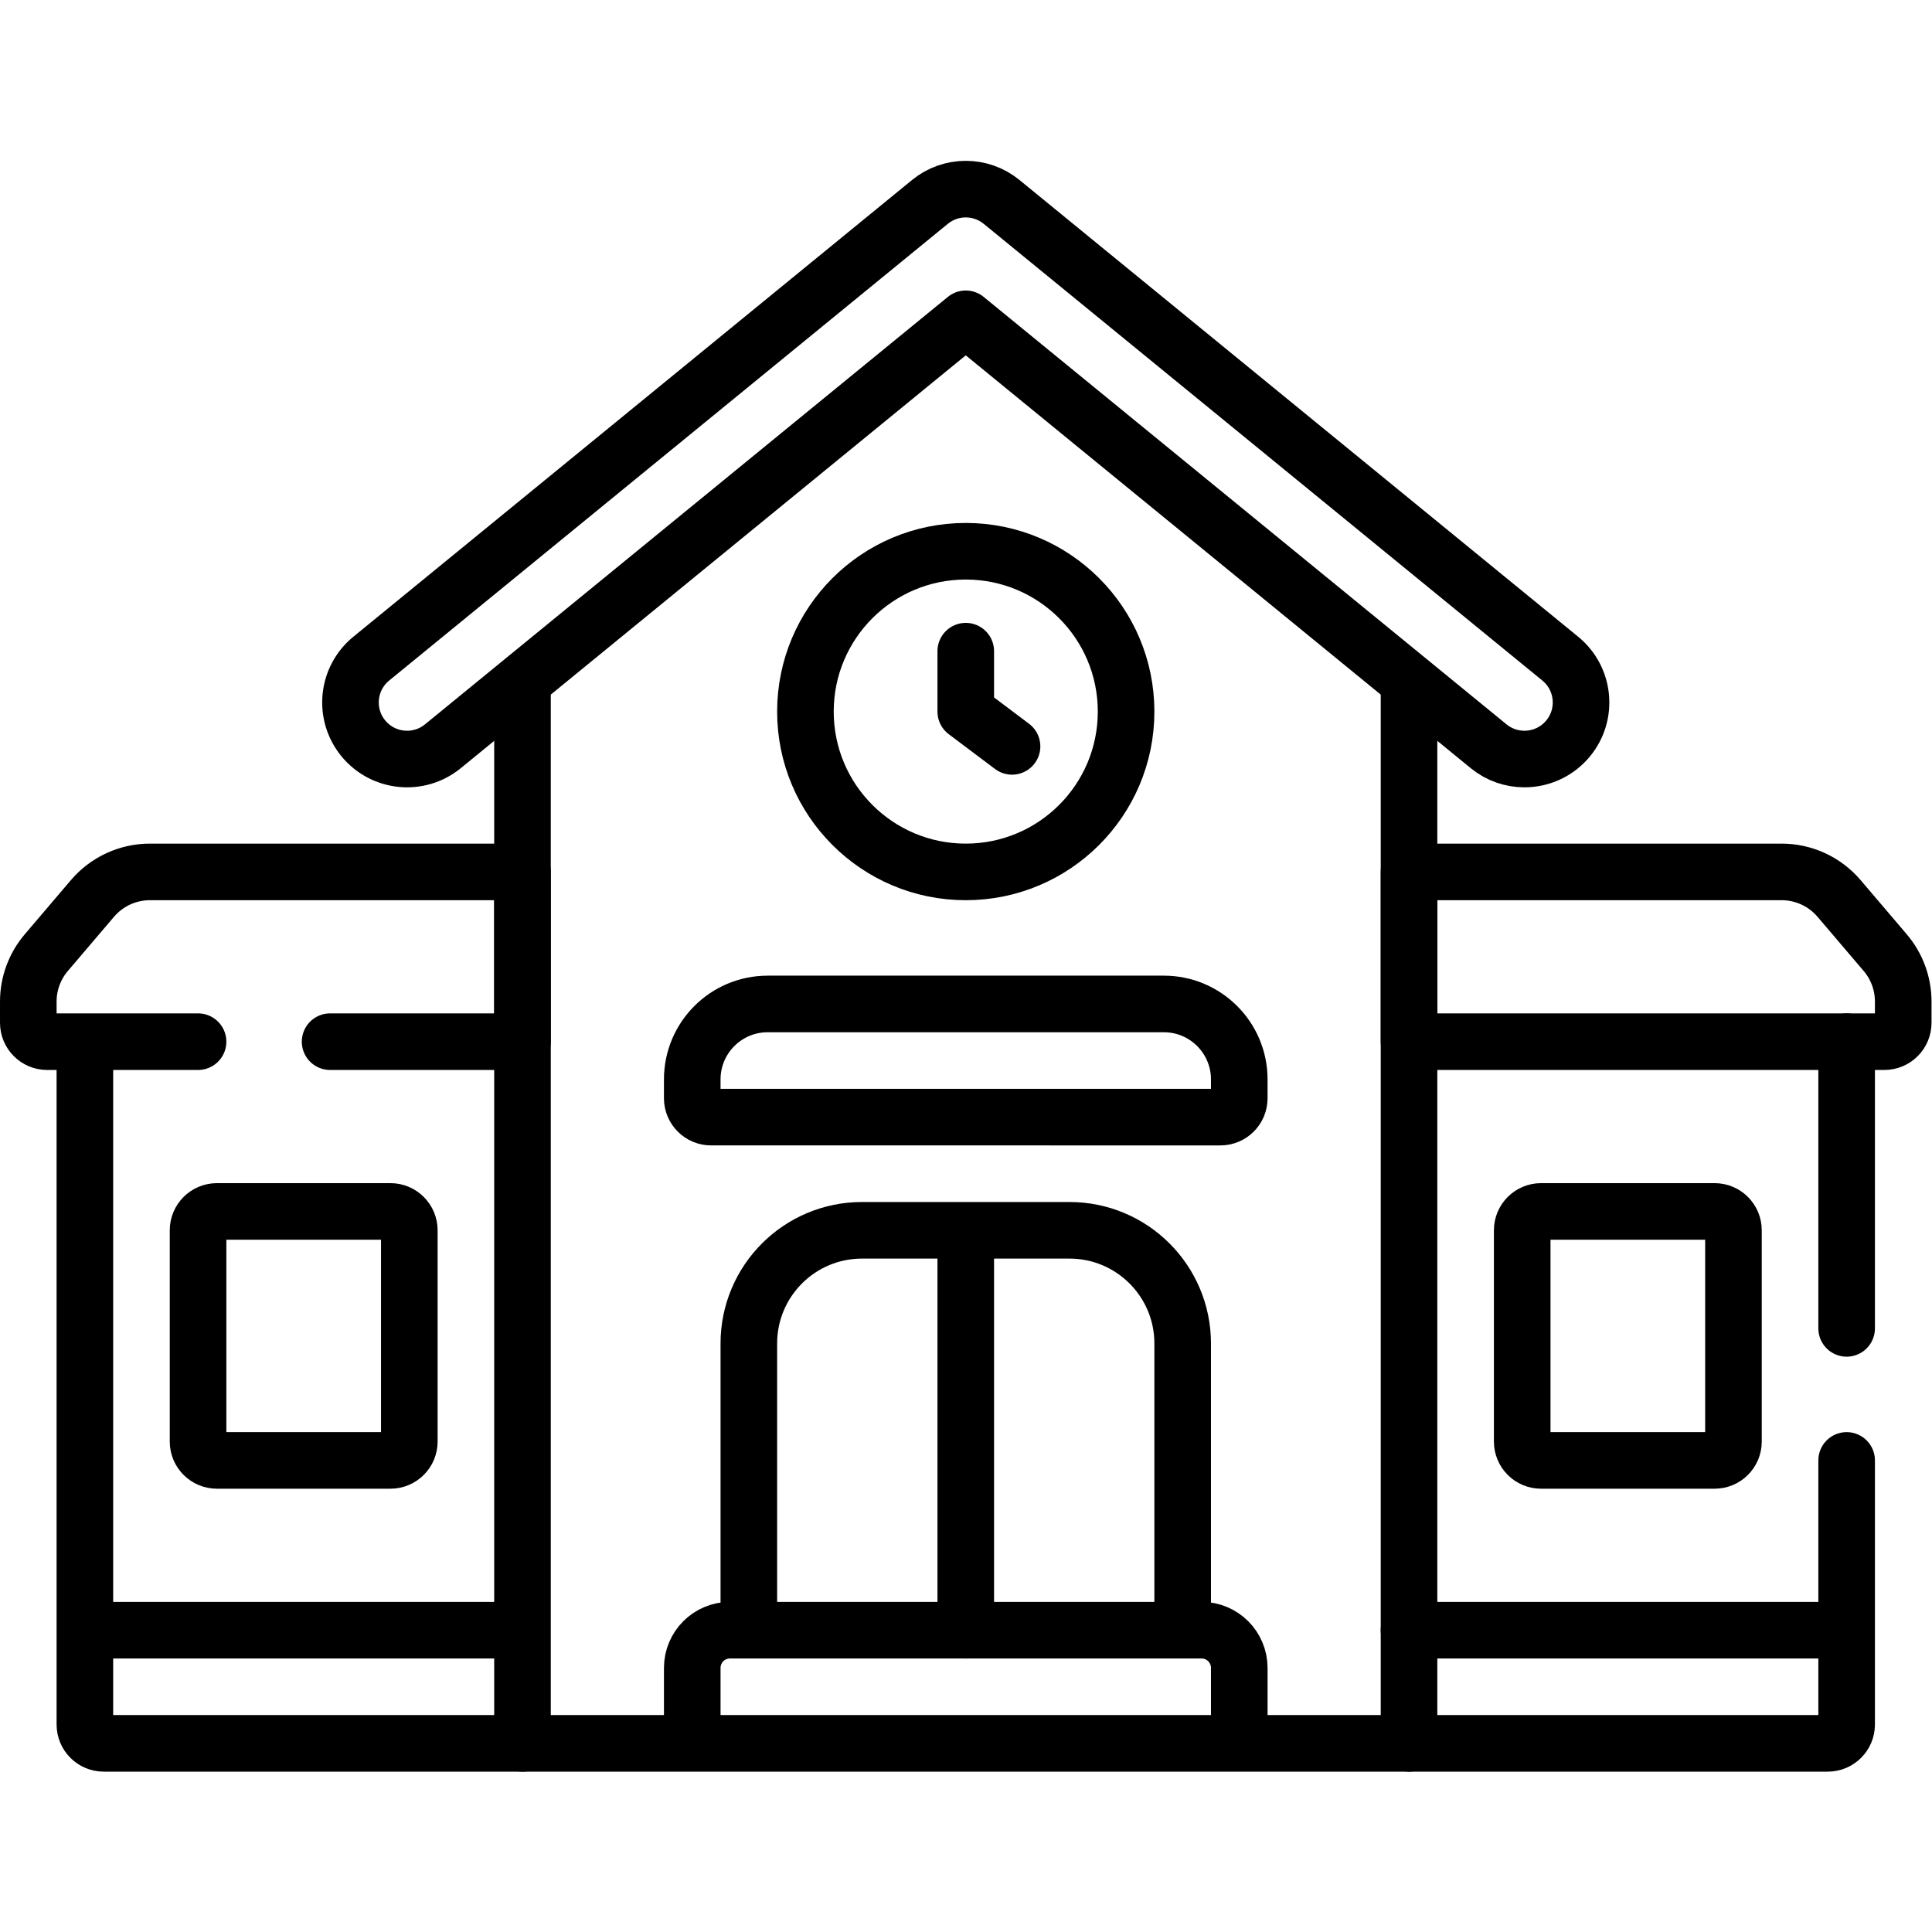
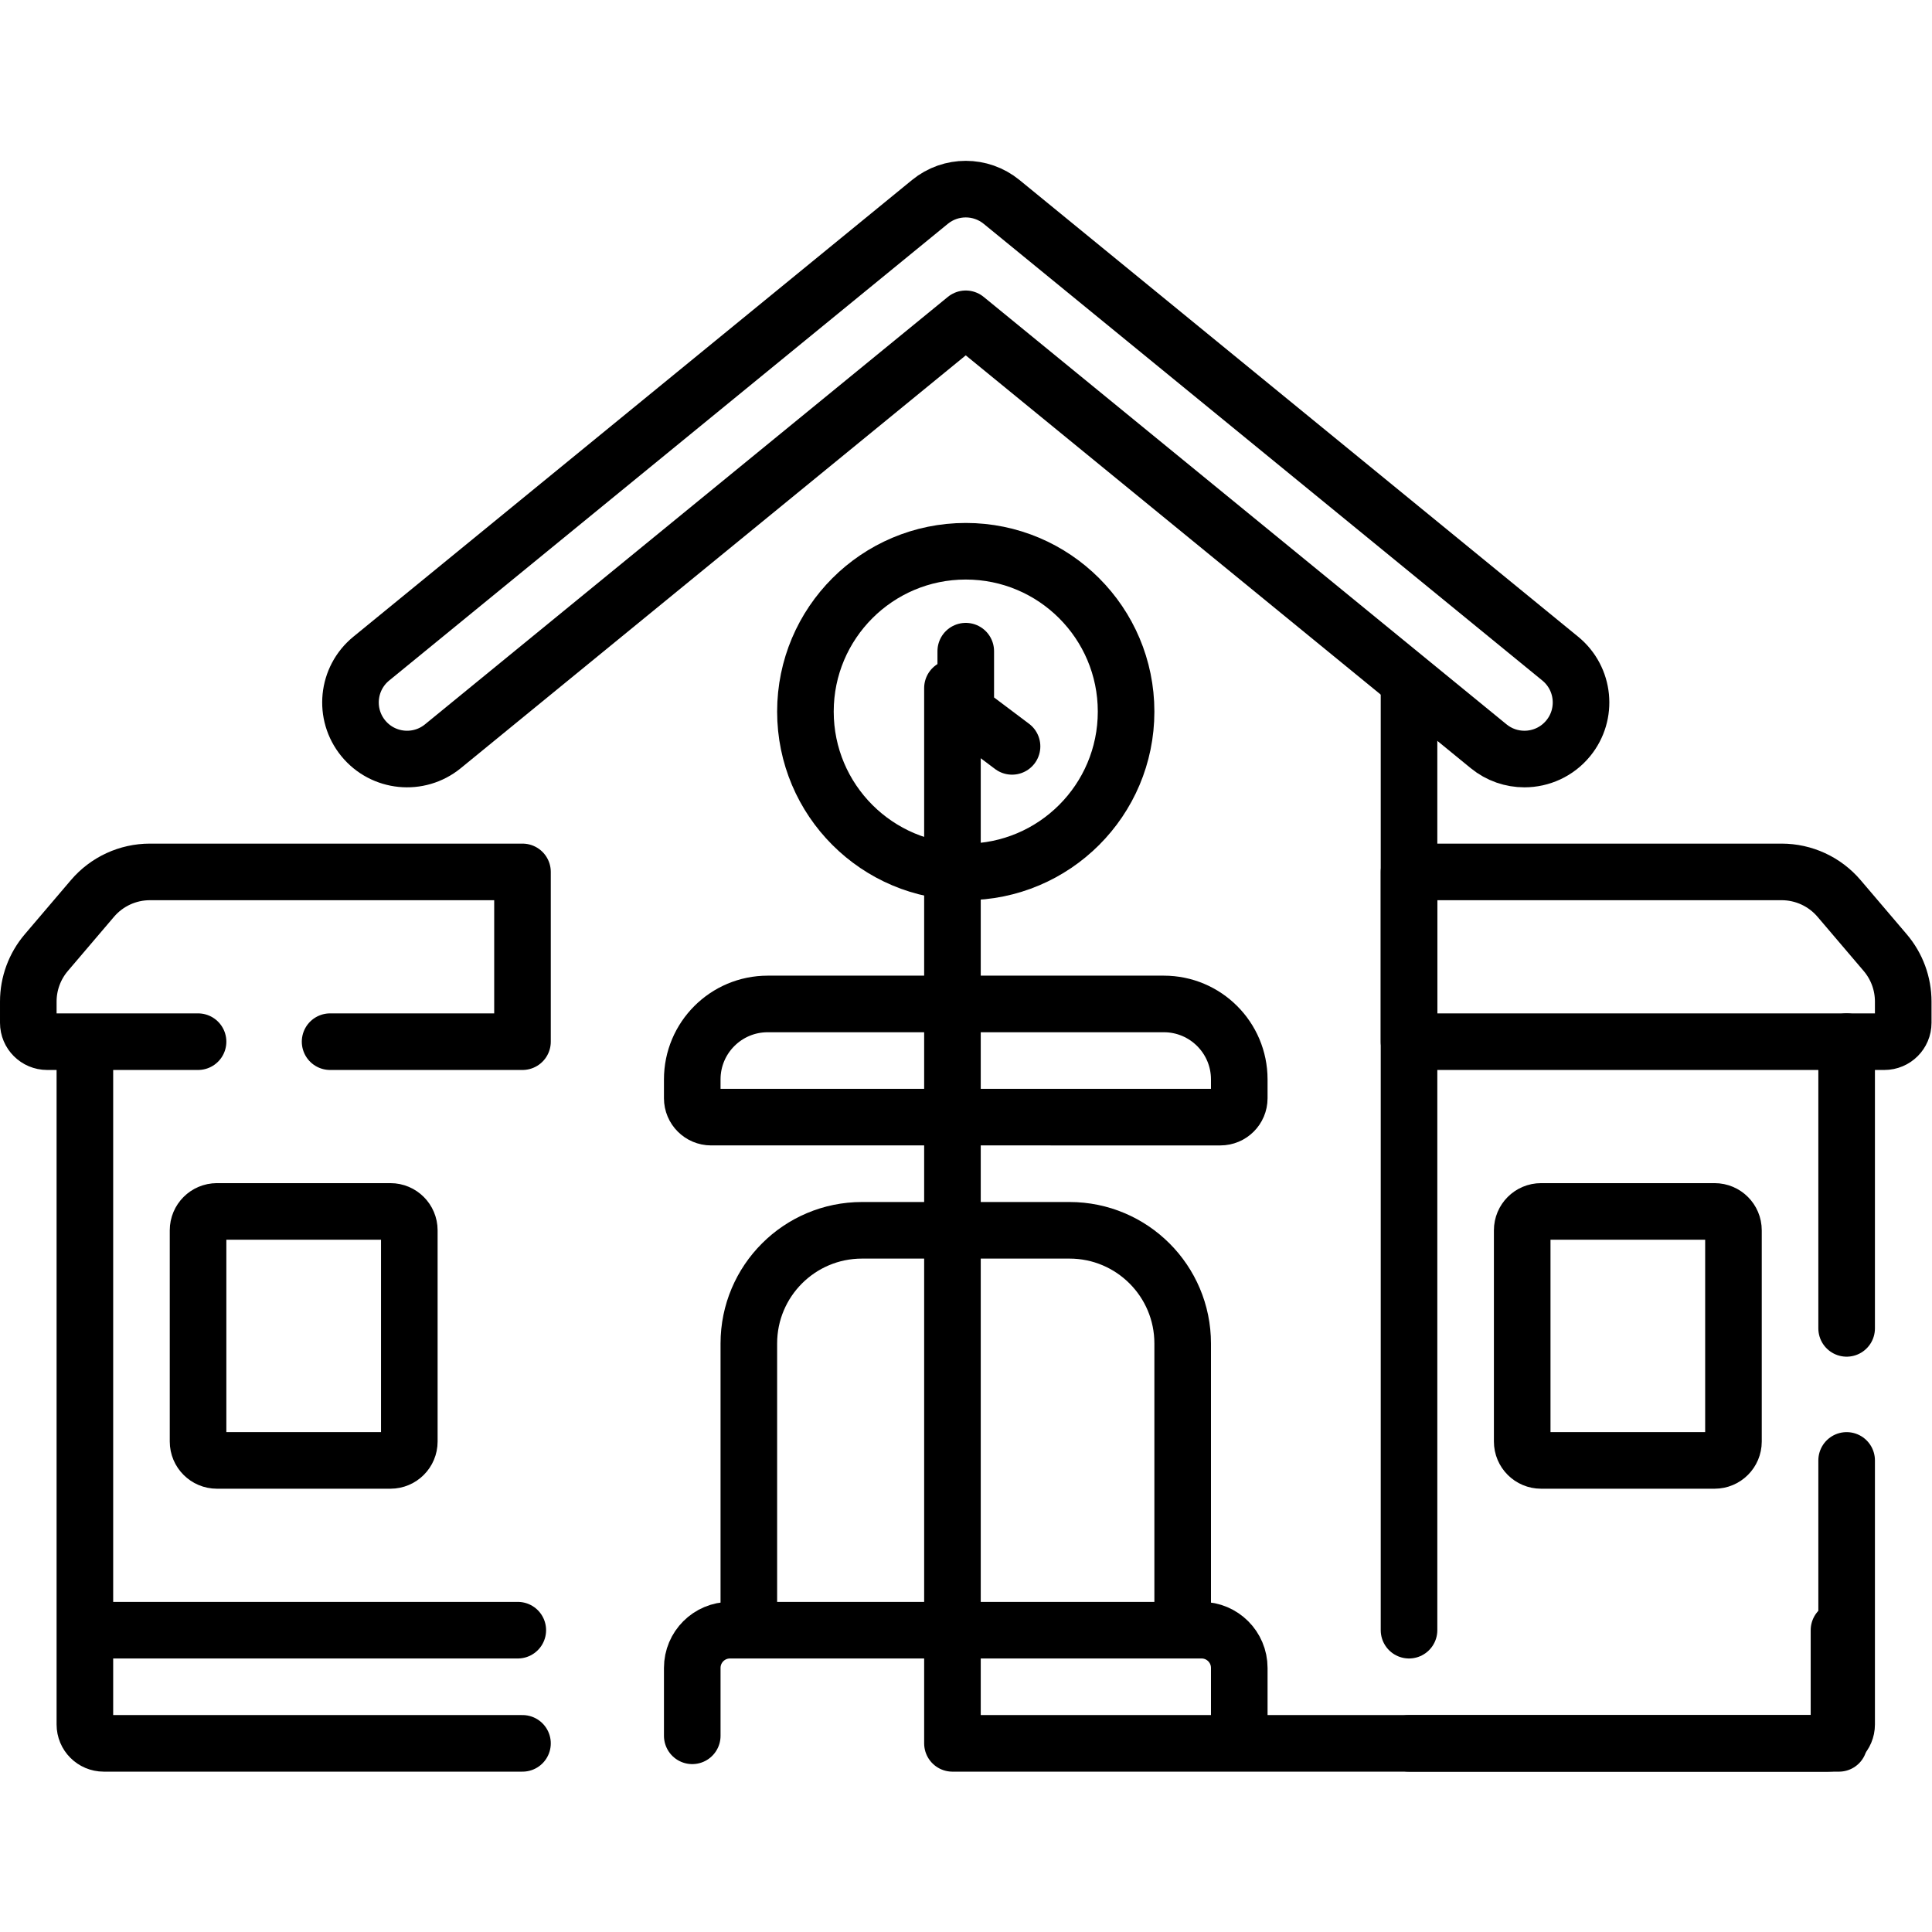
<svg xmlns="http://www.w3.org/2000/svg" version="1.1" id="svg1449" xml:space="preserve" width="682.667" height="682.667" viewBox="0 0 682.667 682.667">
  <defs id="defs1453">
    <clipPath clipPathUnits="userSpaceOnUse" id="clipPath1467">
      <path d="M 0,512 H 512 V 0 H 0 Z" id="path1465" />
    </clipPath>
  </defs>
  <g id="g1455" transform="matrix(1.333,0,0,-1.333,0,682.667)">
    <g id="g1457" transform="translate(373.5,328.677)">
      <path d="M 0,0 V -248.672" style="fill:none;stroke:#000000;stroke-width:15;stroke-linecap:round;stroke-linejoin:round;stroke-miterlimit:10;stroke-dasharray:none;stroke-opacity:1" id="path1459" />
    </g>
    <g id="g1461">
      <g id="g1463" clip-path="url(#clipPath1467)">
        <g id="g1469" transform="translate(183.5,52.006)">
          <path d="m 0,0 v 17.999 c 0,5.522 4.477,10 10,10 h 125 c 5.522,0 10,-4.478 10,-10 V 0.917" style="fill:none;stroke:#000000;stroke-width:15;stroke-linecap:round;stroke-linejoin:round;stroke-miterlimit:10;stroke-dasharray:none;stroke-opacity:1" id="path1471" />
        </g>
        <g id="g1473" transform="translate(313.5,81.815)">
          <path d="m 0,0 v 74.189 c 0,16.569 -13.432,30 -30,30 h -55 c -16.568,0 -30,-13.431 -30,-30 V 0.458" style="fill:none;stroke:#000000;stroke-width:15;stroke-linecap:round;stroke-linejoin:round;stroke-miterlimit:10;stroke-dasharray:none;stroke-opacity:1" id="path1475" />
        </g>
        <g id="g1477" transform="translate(308.5,246.005)">
          <path d="m 0,0 h -105 c -11.046,0 -20,-8.954 -20,-20 v -5 c 0,-2.761 2.239,-5 5,-5 H 15 c 2.762,0 5,2.239 5,5 v 5 C 20,-8.954 11.046,0 0,0 Z" style="fill:none;stroke:#000000;stroke-width:15;stroke-linecap:round;stroke-linejoin:round;stroke-miterlimit:10;stroke-dasharray:none;stroke-opacity:1" id="path1479" />
        </g>
        <g id="g1481" transform="translate(256,185.005)">
-           <path d="M 0,0 V -105" style="fill:none;stroke:#000000;stroke-width:15;stroke-linecap:round;stroke-linejoin:round;stroke-miterlimit:10;stroke-dasharray:none;stroke-opacity:1" id="path1483" />
-         </g>
+           </g>
        <g id="g1485" transform="translate(22.5,233.841)">
          <path d="m 0,0 v -178.836 c 0,-2.761 2.239,-5 5,-5 h 111" style="fill:none;stroke:#000000;stroke-width:15;stroke-linecap:round;stroke-linejoin:round;stroke-miterlimit:10;stroke-dasharray:none;stroke-opacity:1" id="path1487" />
        </g>
        <g id="g1489" transform="translate(24.21,80.005)">
          <path d="M 0,0 H 113.045" style="fill:none;stroke:#000000;stroke-width:15;stroke-linecap:round;stroke-linejoin:round;stroke-miterlimit:10;stroke-dasharray:none;stroke-opacity:1" id="path1491" />
        </g>
        <g id="g1493" transform="translate(57.5,191.005)">
          <path d="m 0,0 h 46 c 2.761,0 5,-2.239 5,-5 v -56 c 0,-2.761 -2.239,-5 -5,-5 H 0 c -2.761,0 -5,2.239 -5,5 v 56 c 0,2.761 2.239,5 5,5 z" style="fill:none;stroke:#000000;stroke-width:15;stroke-linecap:round;stroke-linejoin:round;stroke-miterlimit:10;stroke-dasharray:none;stroke-opacity:1" id="path1495" />
        </g>
        <g id="g1497" transform="translate(52.5,236.005)">
          <path d="m 0,0 h -40 c -2.761,0 -5,2.239 -5,5 v 5.636 c 0,4.754 1.693,9.351 4.775,12.969 l 12.236,14.364 c 3.8,4.461 9.365,7.031 15.225,7.031 L 86,45 V 0 H 35" style="fill:none;stroke:#000000;stroke-width:15;stroke-linecap:round;stroke-linejoin:round;stroke-miterlimit:10;stroke-dasharray:none;stroke-opacity:1" id="path1499" />
        </g>
        <g id="g1501" transform="translate(489.5,125.005)">
          <path d="m 0,0 v -70 c 0,-2.761 -2.238,-5 -5,-5 h -111" style="fill:none;stroke:#000000;stroke-width:15;stroke-linecap:round;stroke-linejoin:round;stroke-miterlimit:10;stroke-dasharray:none;stroke-opacity:1" id="path1503" />
        </g>
        <g id="g1505" transform="translate(489.5,236.005)">
          <path d="M 0,0 V -76" style="fill:none;stroke:#000000;stroke-width:15;stroke-linecap:round;stroke-linejoin:round;stroke-miterlimit:10;stroke-dasharray:none;stroke-opacity:1" id="path1507" />
        </g>
        <g id="g1509" transform="translate(487.472,80.005)">
-           <path d="m 0,0 h -113.972 v -30 h -235 v 279.729" style="fill:none;stroke:#000000;stroke-width:15;stroke-linecap:round;stroke-linejoin:round;stroke-miterlimit:10;stroke-dasharray:none;stroke-opacity:1" id="path1511" />
+           <path d="m 0,0 v -30 h -235 v 279.729" style="fill:none;stroke:#000000;stroke-width:15;stroke-linecap:round;stroke-linejoin:round;stroke-miterlimit:10;stroke-dasharray:none;stroke-opacity:1" id="path1511" />
        </g>
        <g id="g1513" transform="translate(454.5,191.005)">
          <path d="m 0,0 h -46 c -2.762,0 -5,-2.239 -5,-5 v -56 c 0,-2.761 2.238,-5 5,-5 H 0 c 2.762,0 5,2.239 5,5 V -5 C 5,-2.239 2.762,0 0,0 Z" style="fill:none;stroke:#000000;stroke-width:15;stroke-linecap:round;stroke-linejoin:round;stroke-miterlimit:10;stroke-dasharray:none;stroke-opacity:1" id="path1515" />
        </g>
        <g id="g1517" transform="translate(404.087,310.925)">
          <path d="M 0,0 C -3.339,0 -6.698,1.109 -9.485,3.387 L -148.087,116.696 -286.688,3.387 c -6.415,-5.242 -15.865,-4.294 -21.108,2.12 -5.243,6.413 -4.294,15.863 2.119,21.107 l 148.096,121.07 c 5.524,4.515 13.465,4.515 18.988,0 L 9.503,26.614 C 15.916,21.37 16.865,11.92 11.622,5.507 8.657,1.88 4.346,0 0,0 Z" style="fill:none;stroke:#000000;stroke-width:15;stroke-linecap:round;stroke-linejoin:round;stroke-miterlimit:10;stroke-dasharray:none;stroke-opacity:1" id="path1519" />
        </g>
        <g id="g1521" transform="translate(472.265,281.005)">
          <path d="m 0,0 h -98.765 v -45 h 126 c 2.762,0 5,2.239 5,5 v 5.636 c 0,4.754 -1.692,9.351 -4.775,12.969 L 15.225,-7.031 C 11.425,-2.57 5.859,0 0,0 Z" style="fill:none;stroke:#000000;stroke-width:15;stroke-linecap:round;stroke-linejoin:round;stroke-miterlimit:10;stroke-dasharray:none;stroke-opacity:1" id="path1523" />
        </g>
        <g id="g1525" transform="translate(256,281.005)">
          <path d="M 0,0 V 0 C -23.472,0 -42.5,19.028 -42.5,42.5 -42.5,65.972 -23.472,85 0,85 23.472,85 42.5,65.972 42.5,42.5 42.5,19.028 23.472,0 0,0 Z" style="fill:none;stroke:#000000;stroke-width:15;stroke-linecap:round;stroke-linejoin:round;stroke-miterlimit:10;stroke-dasharray:none;stroke-opacity:1" id="path1527" />
        </g>
        <g id="g1529" transform="translate(256,339.518)">
          <path d="m 0,0 v -16.013 l 12.268,-9.223" style="fill:none;stroke:#000000;stroke-width:15;stroke-linecap:round;stroke-linejoin:round;stroke-miterlimit:10;stroke-dasharray:none;stroke-opacity:1" id="path1531" />
        </g>
      </g>
    </g>
  </g>
</svg>